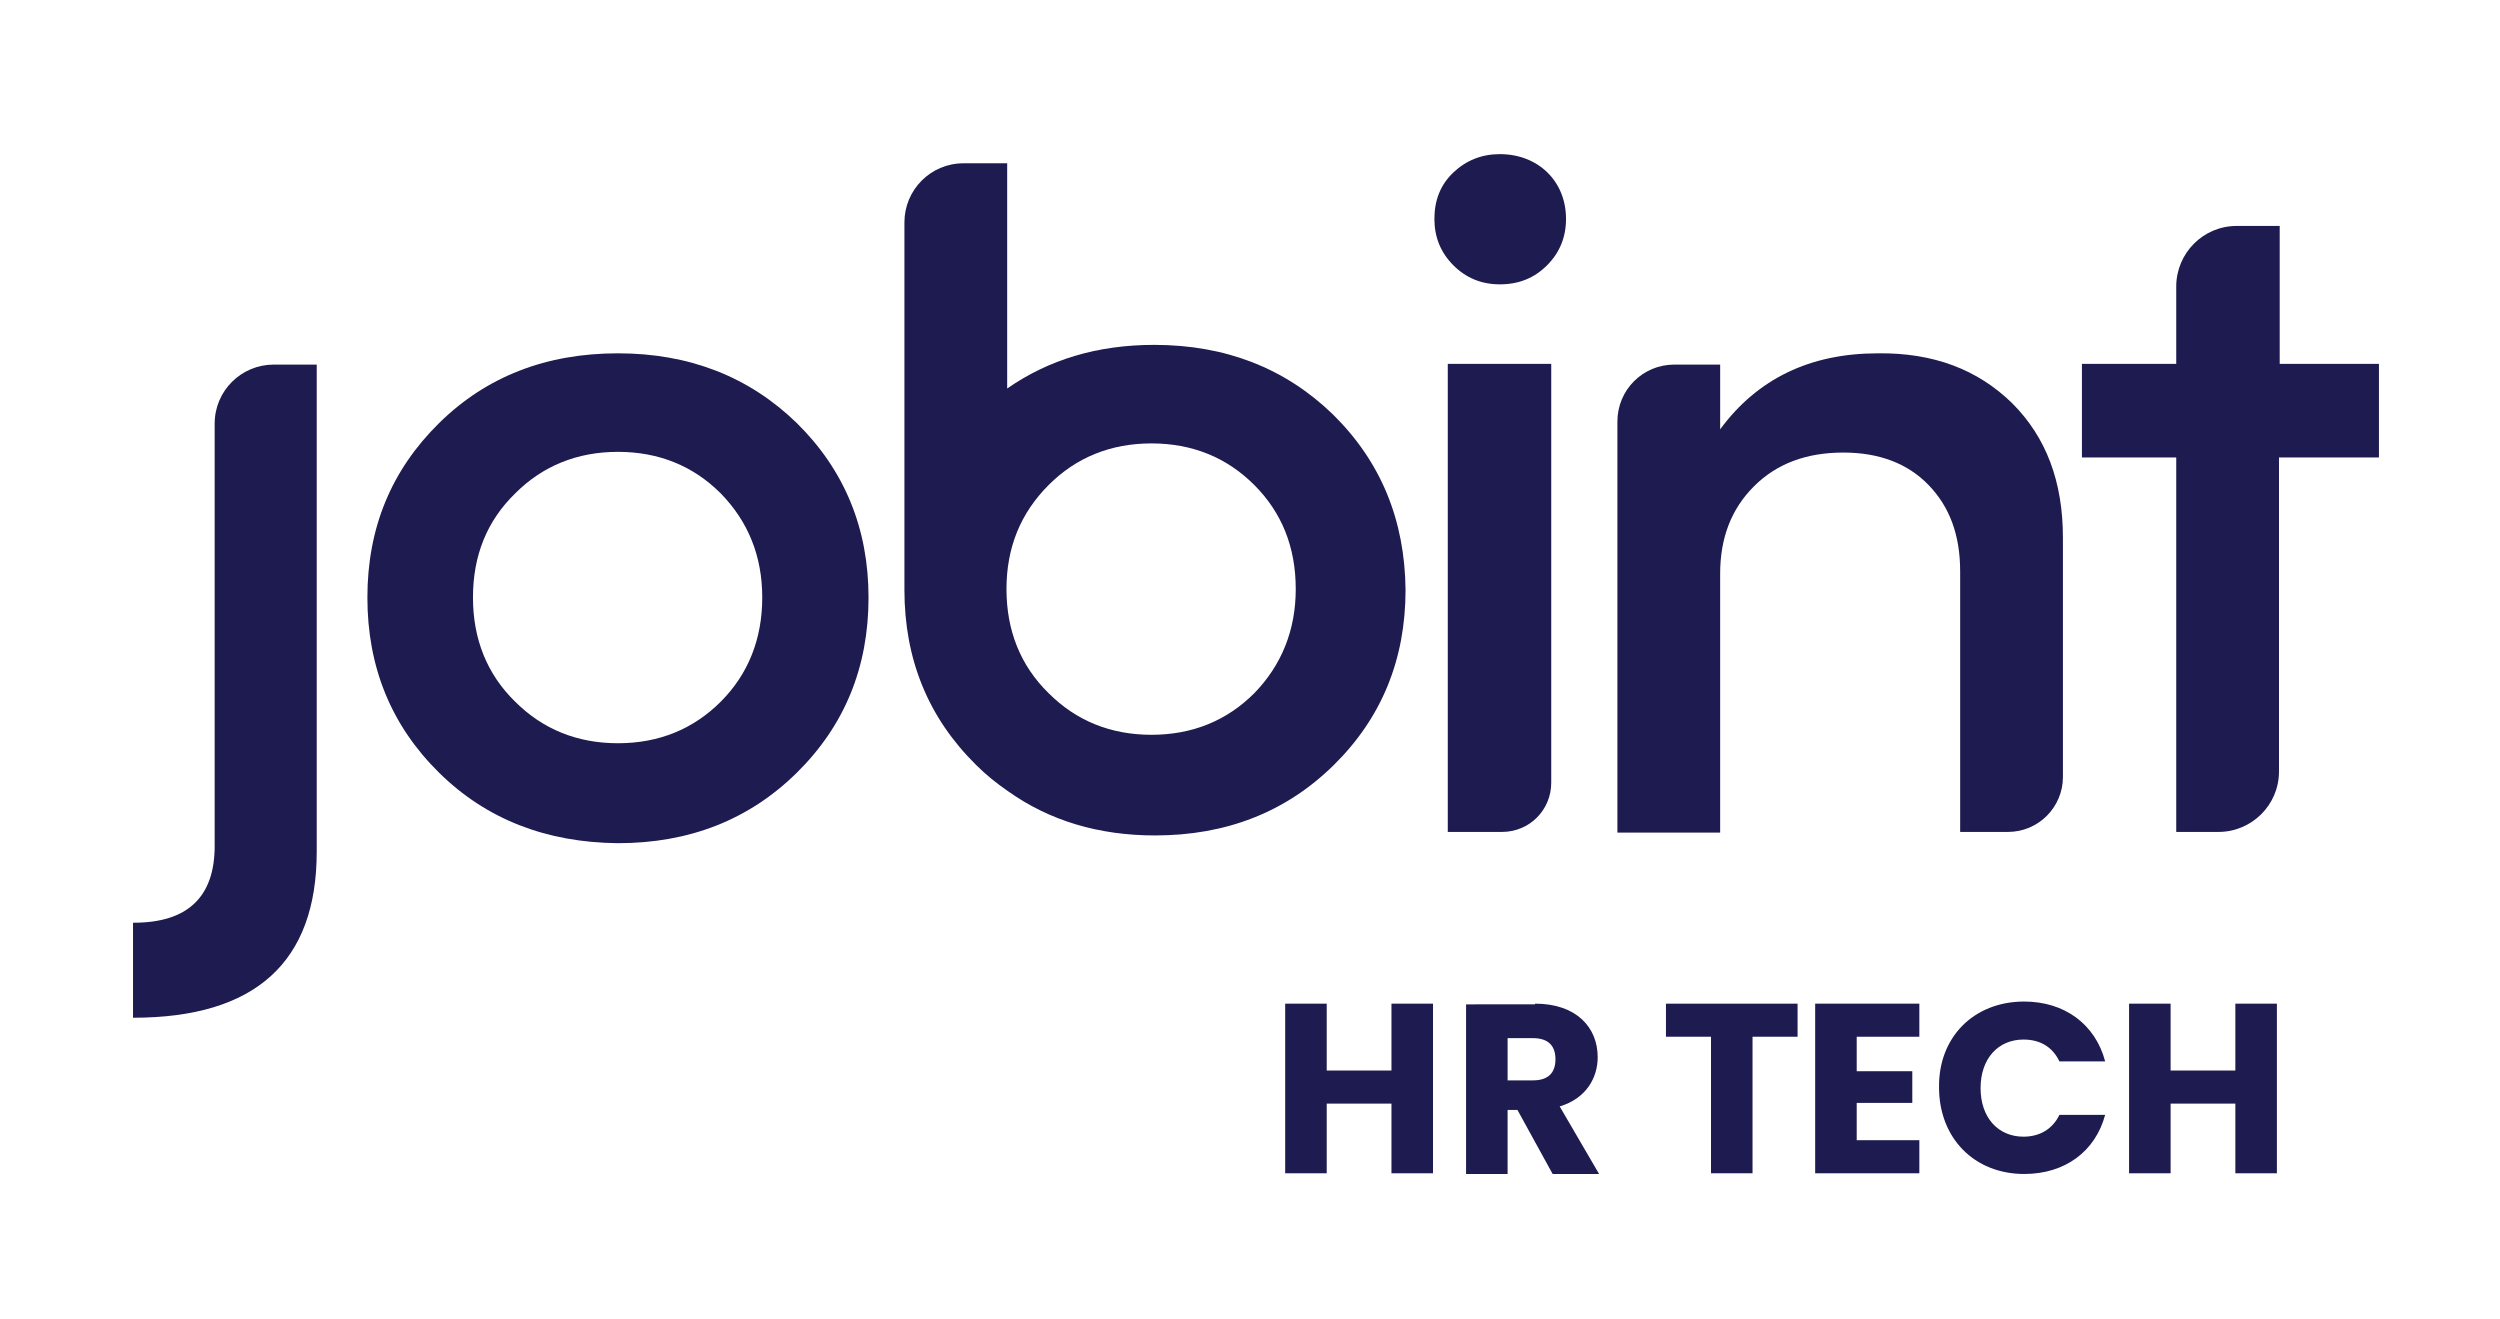
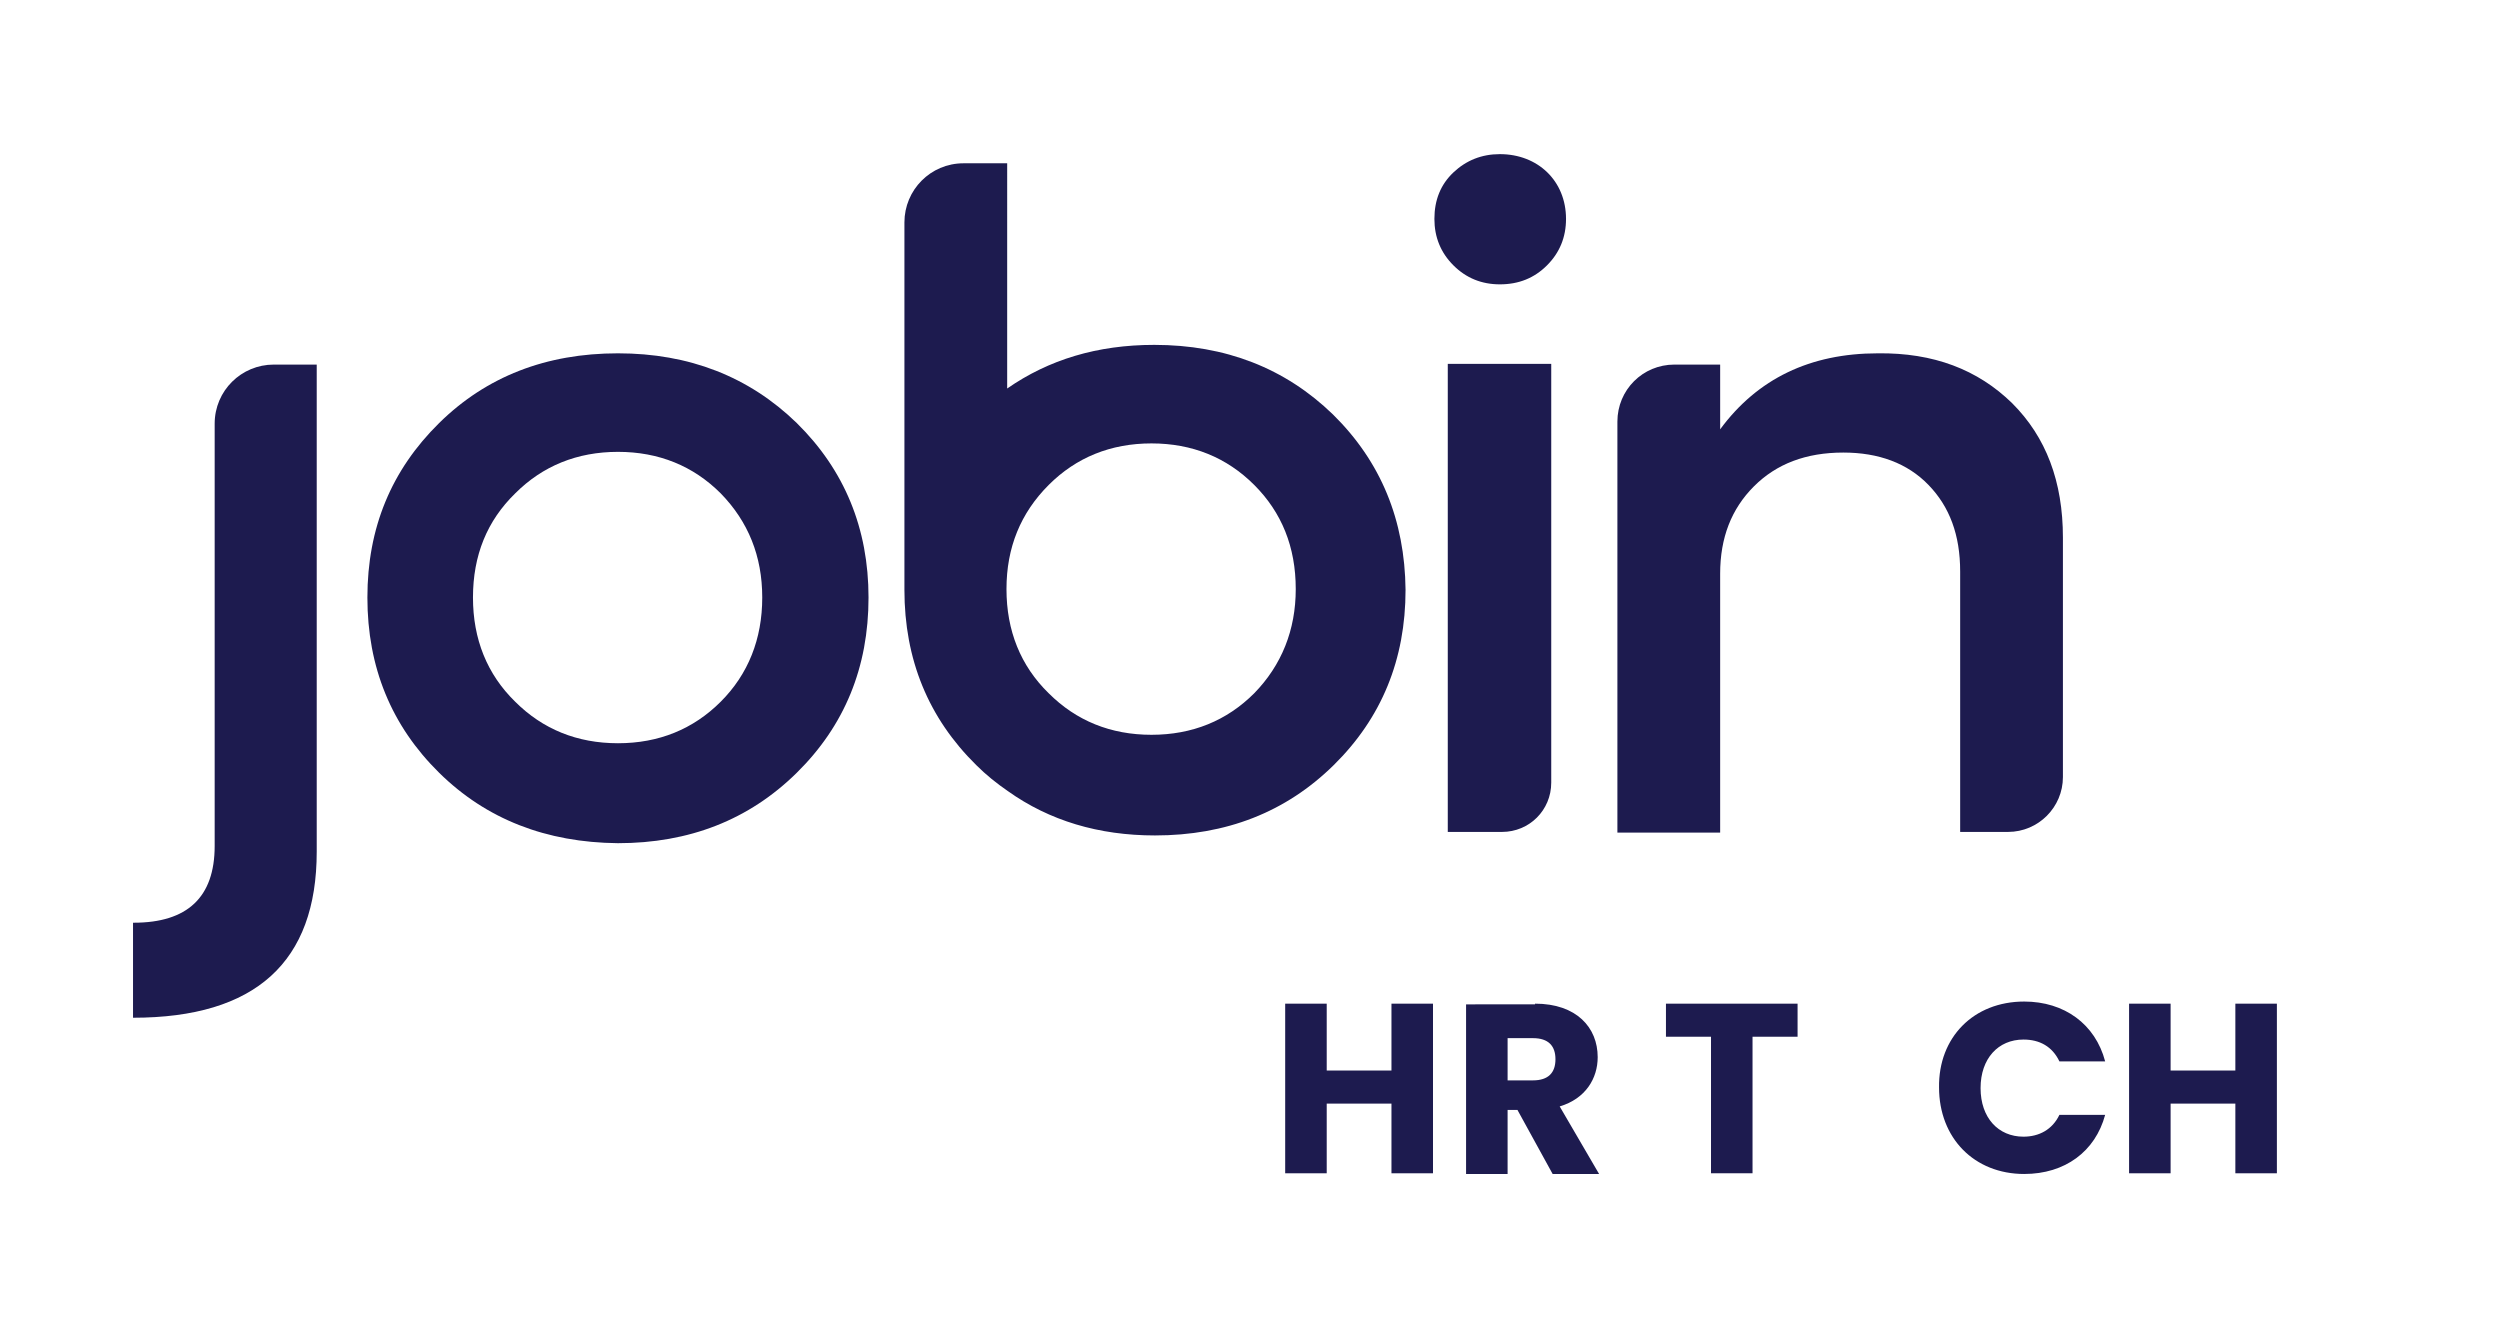
<svg xmlns="http://www.w3.org/2000/svg" version="1.1" id="Capa_1" x="0px" y="0px" viewBox="0 0 355.2 187.4" style="enable-background:new 0 0 355.2 187.4;" xml:space="preserve">
  <style type="text/css">
	.st0{fill:#1D1B4F;}
</style>
  <g>
    <g>
      <path class="st0" d="M19,131.1c7.6,0,11.5-3.6,11.5-10.9v-60c0-4.7,3.8-8.4,8.4-8.4H45v69.2c0,15.7-8.7,23.6-26.1,23.6V131.1z" />
      <path class="st0" d="M62.4,109.8c-6.8-6.7-10.2-15-10.2-24.9c0-9.9,3.4-18.1,10.2-24.8c6.7-6.6,15.2-9.9,25.4-9.9    c10.1,0,18.6,3.3,25.4,9.9c6.8,6.7,10.2,15,10.2,24.8c0,9.9-3.4,18.2-10.2,24.9s-15.3,10-25.4,10    C77.6,119.7,69.1,116.4,62.4,109.8 M87.8,105.6c5.8,0,10.7-2,14.6-5.9c3.9-3.9,5.9-8.9,5.9-14.8c0-5.9-2-10.8-5.9-14.8    c-3.9-3.9-8.8-5.9-14.6-5.9c-5.8,0-10.7,2-14.6,5.9c-4,3.9-6,8.8-6,14.8c0,5.9,2,10.9,6,14.8C77.1,103.6,82,105.6,87.8,105.6" />
      <path class="st0" d="M285.9,57.3c4.8,4.8,7.2,11.1,7.2,19.1v34c0,4.3-3.5,7.8-7.8,7.8h-6.8v-37c0-5.2-1.5-9.2-4.5-12.3    c-3-3.1-7.1-4.6-12.1-4.6c-5.3,0-9.5,1.6-12.7,4.8c-3.2,3.2-4.8,7.3-4.8,12.4v36.8h-14.6V59.9c0-4.5,3.6-8.1,8.1-8.1h6.5v9.2    c5.3-7.2,12.8-10.8,22.4-10.8C274.7,50.1,281,52.5,285.9,57.3" />
-       <path class="st0" d="M338,51.7V65h-14.2v44.6c0,4.8-3.9,8.6-8.6,8.6h-6V65h-13.4V51.7h13.4v-11c0-4.7,3.8-8.6,8.6-8.6h6.1v19.6    H338z" />
      <path class="st0" d="M189.4,58.9c-6.8-6.6-15.3-9.9-25.4-9.9c-8.1,0-15,2.1-20.9,6.2V23.2h-6.2c-4.7,0-8.4,3.8-8.4,8.4v52.2    c0,9.9,3.4,18.2,10.2,24.9c1.4,1.4,2.9,2.6,4.5,3.7c5.9,4.2,12.9,6.3,20.9,6.3c10.1,0,18.6-3.3,25.4-10c6.8-6.7,10.2-15,10.2-24.9    C199.6,73.9,196.2,65.6,189.4,58.9 M178.2,98.5c-3.9,3.9-8.8,5.9-14.6,5.9c-5.8,0-10.7-2-14.6-5.9c-4-3.9-6-8.9-6-14.8    c0-5.9,2-10.8,6-14.8c3.9-3.9,8.8-5.9,14.6-5.9c5.8,0,10.7,2,14.6,5.9c3.9,3.9,5.9,8.8,5.9,14.8C184.1,89.5,182.1,94.5,178.2,98.5    " />
      <path class="st0" d="M206.5,37.7c-1.8-1.8-2.7-4-2.7-6.6c0-2.7,0.9-4.9,2.7-6.6c1.8-1.7,4-2.6,6.6-2.6c5.4,0,9.4,3.8,9.4,9.2    c0,2.6-0.9,4.8-2.7,6.6c-1.8,1.8-4,2.7-6.7,2.7C210.5,40.4,208.3,39.5,206.5,37.7 M205.7,118.2V51.7h14.7v59.5c0,3.9-3.1,7-7,7    H205.7z" />
    </g>
    <g>
      <path class="st0" d="M197.7,156.8h-9.2v9.9h-5.9v-24.1h5.9v9.5h9.2v-9.5h5.9v24.1h-5.9V156.8z" />
      <path class="st0" d="M218.1,142.6c5.9,0,8.9,3.4,8.9,7.6c0,3-1.7,5.9-5.4,7l5.6,9.6h-6.6l-5-9.1h-1.4v9.1h-5.9v-24.1H218.1z     M217.8,147.5h-3.6v6h3.6c2.2,0,3.2-1.1,3.2-3C221,148.6,220,147.5,217.8,147.5z" />
      <path class="st0" d="M236.7,142.6h18.7v4.7h-6.4v19.4h-5.9v-19.4h-6.4V142.6z" />
-       <path class="st0" d="M272.7,147.3h-8.9v4.9h7.9v4.5h-7.9v5.3h8.9v4.7h-14.8v-24.1h14.8V147.3z" />
      <path class="st0" d="M287.6,142.3c5.7,0,10.1,3.2,11.5,8.5h-6.5c-1-2.1-2.8-3.1-5.1-3.1c-3.6,0-6.1,2.7-6.1,6.9s2.5,6.9,6.1,6.9    c2.2,0,4.1-1,5.1-3.1h6.5c-1.4,5.2-5.7,8.4-11.5,8.4c-7.1,0-12.1-5.1-12.1-12.3C275.4,147.4,280.4,142.3,287.6,142.3z" />
      <path class="st0" d="M317.6,156.8h-9.2v9.9h-5.9v-24.1h5.9v9.5h9.2v-9.5h5.9v24.1h-5.9V156.8z" />
    </g>
  </g>
</svg>